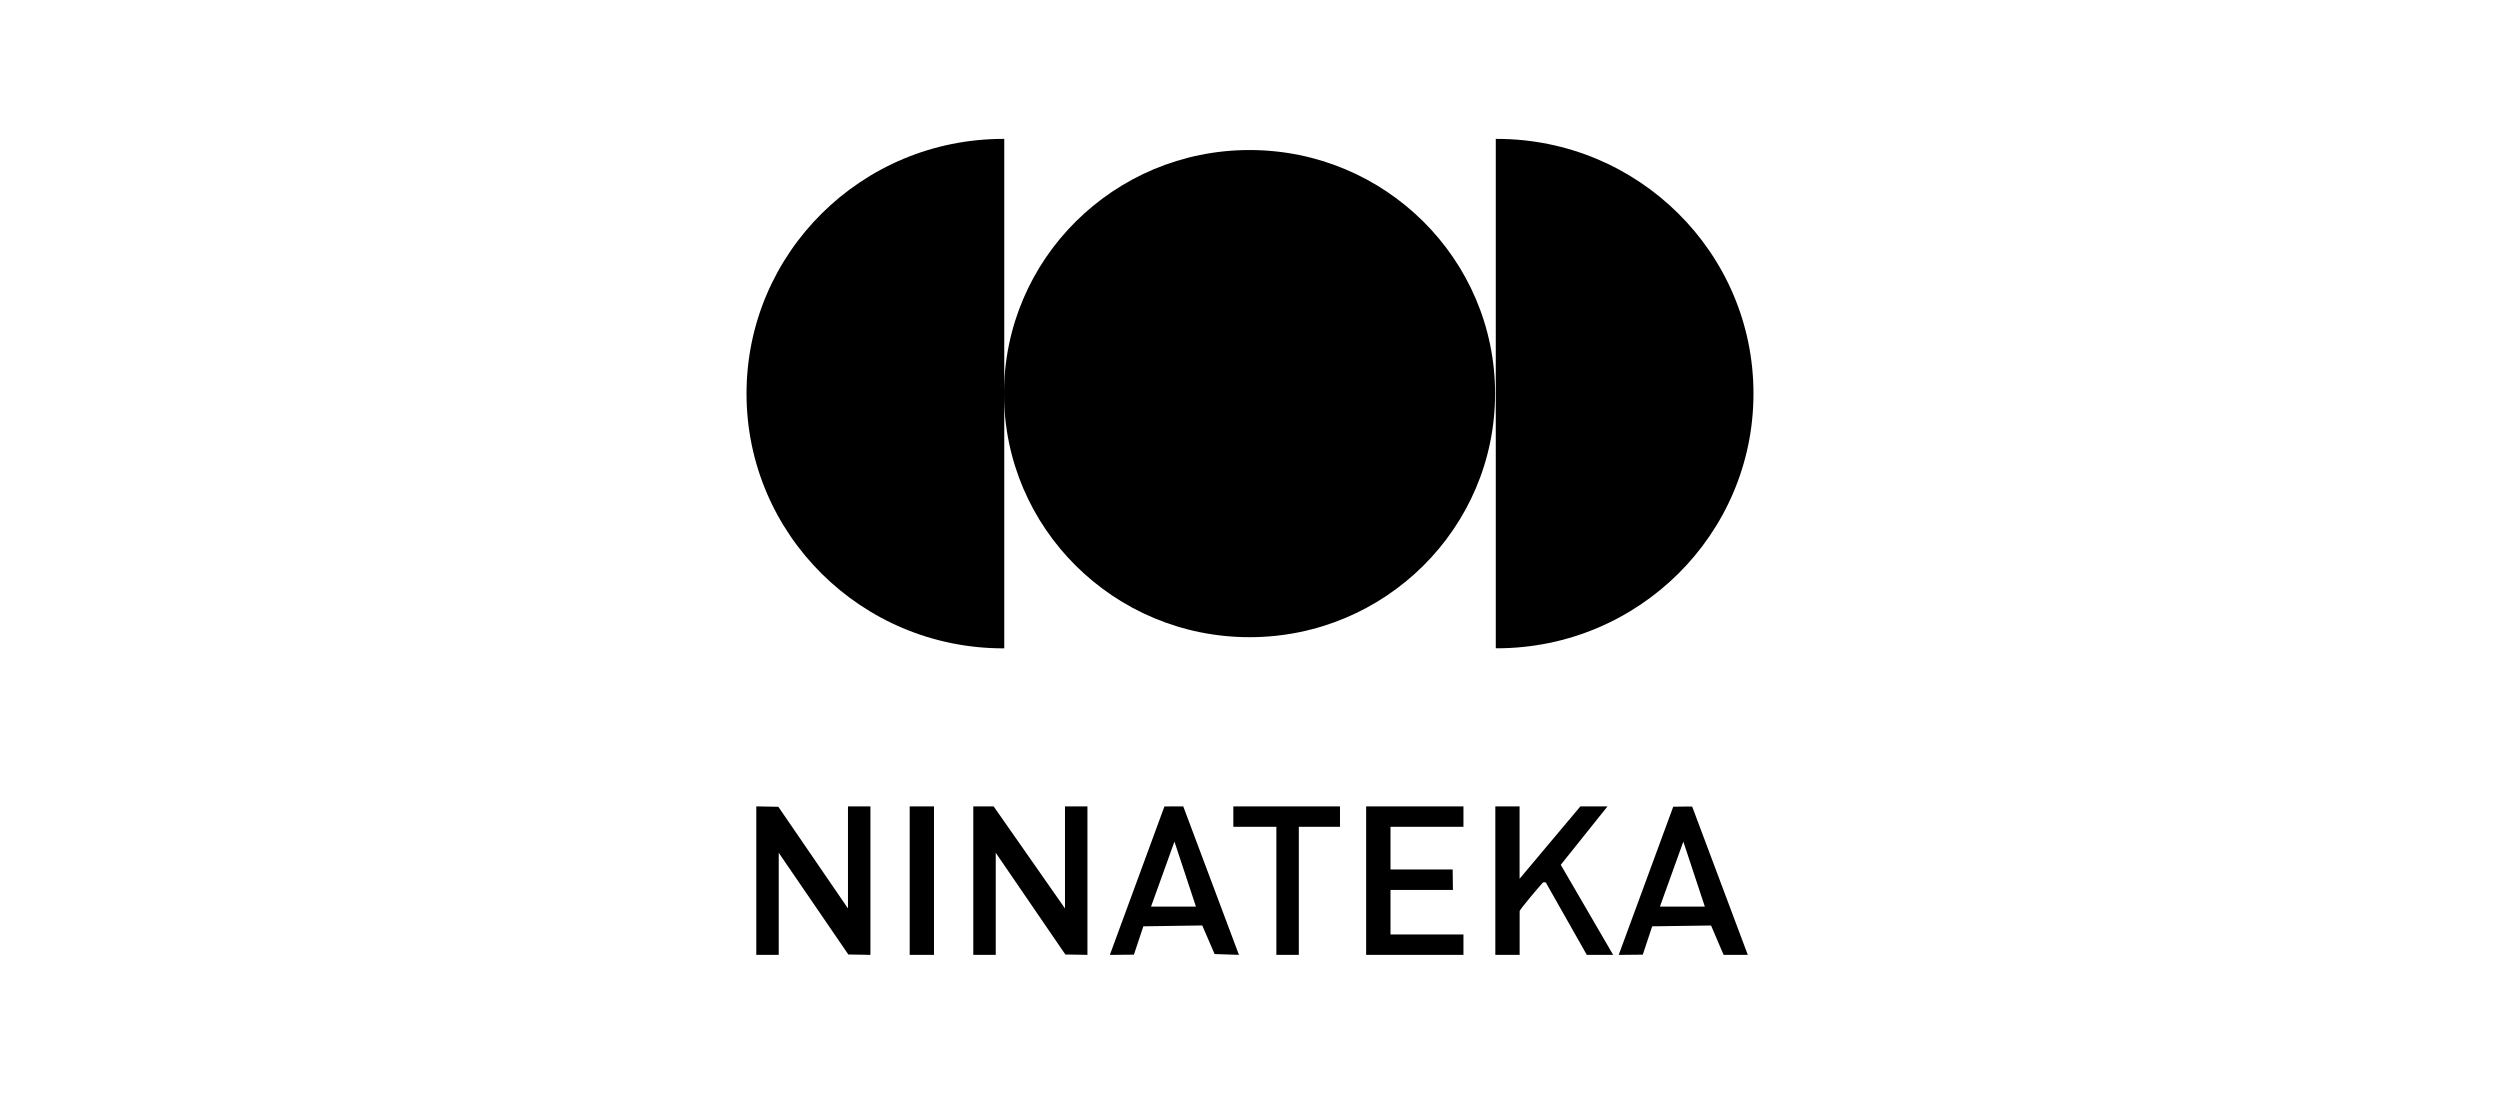
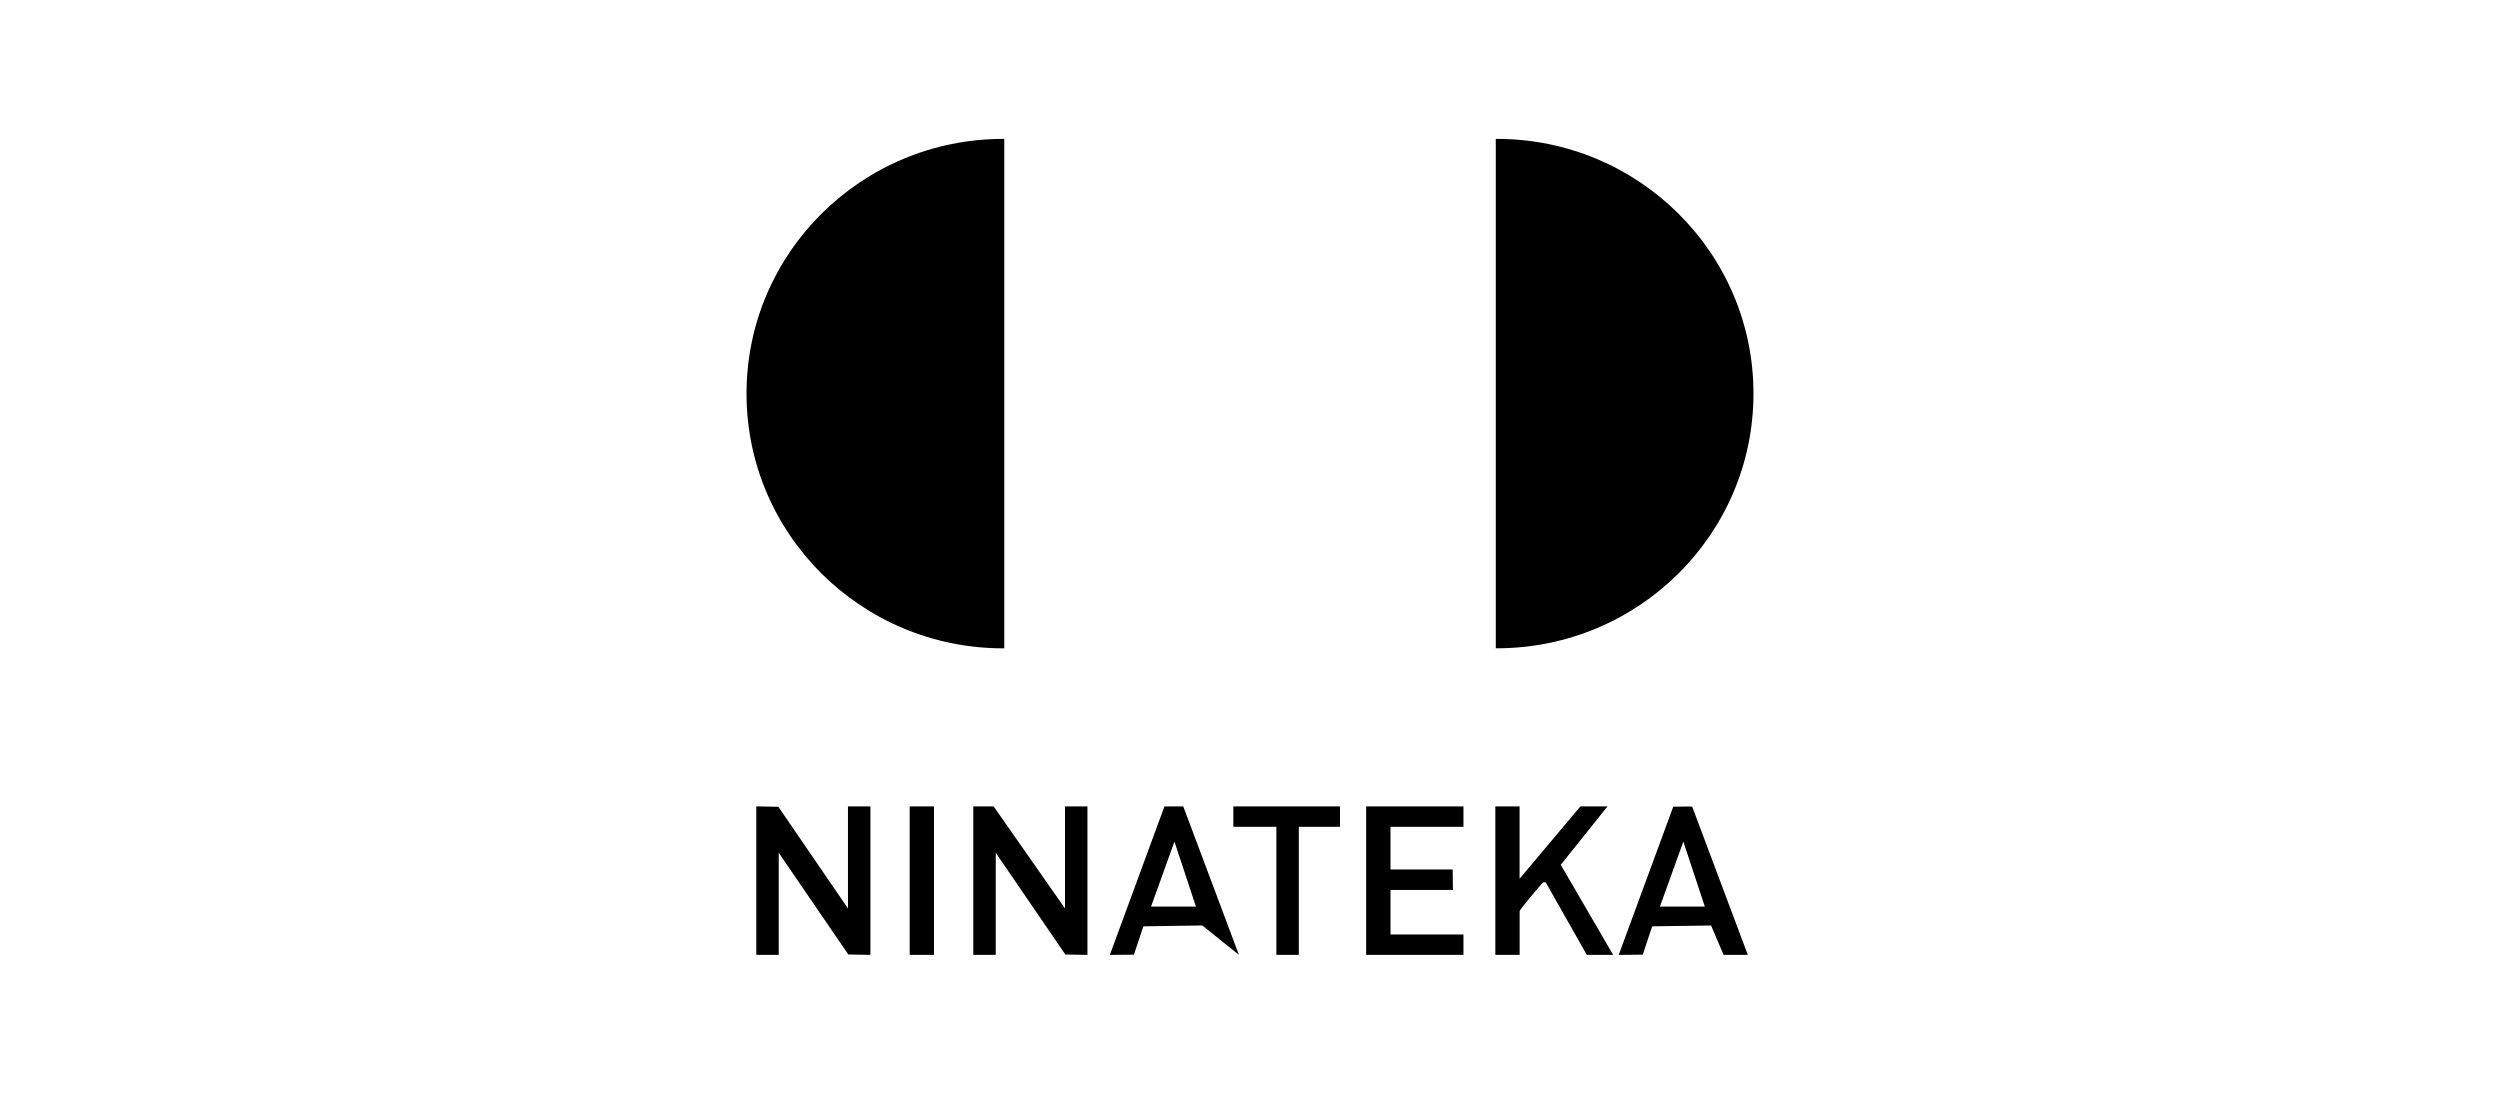
<svg xmlns="http://www.w3.org/2000/svg" width="144" height="64" viewBox="0 0 144 64" fill="none">
  <g clip-path="url(#clip0_19710_29594)">
    <path d="M43.562 46.447L44.833 46.471L48.843 52.326V46.447H50.136V55L48.864 54.979L44.855 49.121V55H43.562V46.447Z" fill="black" />
    <path d="M61.343 52.326V46.447H62.636V55L61.364 54.979L57.355 49.121V55H56.062V46.447H57.233L61.343 52.326Z" fill="black" />
    <path d="M87.528 46.447V50.616L91.031 46.447H92.593L89.9 49.813L92.917 55H91.4L89.038 50.831C88.888 50.803 88.9 50.81 88.814 50.9C88.655 51.07 87.531 52.385 87.531 52.489V55.002H86.131V46.45H87.531L87.528 46.447Z" fill="black" />
    <path d="M84.295 46.447V47.624H80.093V50.083H83.674C83.674 50.444 83.688 50.867 83.688 51.259H80.093V53.824H84.295V55H78.69V46.447H84.295Z" fill="black" />
-     <path d="M71.364 55L69.96 54.953L69.25 53.306L65.857 53.356L65.314 54.988L63.928 55.002L67.071 46.452L68.155 46.447L71.364 55.002V55ZM68.886 52.22L67.648 48.476L66.3 52.22H68.886Z" fill="black" />
+     <path d="M71.364 55L69.25 53.306L65.857 53.356L65.314 54.988L63.928 55.002L67.071 46.452L68.155 46.447L71.364 55.002V55ZM68.886 52.22L67.648 48.476L66.3 52.22H68.886Z" fill="black" />
    <path d="M100.676 55H99.279L98.557 53.309L95.167 53.356L94.624 54.988L93.238 55.002L96.379 46.466C96.729 46.471 97.136 46.447 97.469 46.459L100.674 55.002L100.676 55ZM98.198 52.22L96.96 48.476L95.612 52.22H98.198Z" fill="black" />
    <path d="M77.183 46.447V47.624H74.812V55H73.519V47.624H71.04V46.447H77.183Z" fill="black" />
    <path d="M53.798 46.447H52.398V55H53.798V46.447Z" fill="black" />
-     <path d="M71.974 36.702C79.785 36.702 86.117 30.421 86.117 22.672C86.117 14.924 79.785 8.642 71.974 8.642C64.163 8.642 57.831 14.924 57.831 22.672C57.831 30.421 64.163 36.702 71.974 36.702Z" fill="black" />
    <path d="M57.845 8C57.826 8 57.807 8 57.791 8C49.621 8 43 14.569 43 22.672C43 30.776 49.621 37.345 57.791 37.345C57.809 37.345 57.829 37.345 57.845 37.345V8Z" fill="black" />
    <path d="M86.155 37.342C86.174 37.342 86.193 37.342 86.21 37.342C94.379 37.342 101 30.774 101 22.67C101 14.566 94.379 8 86.212 8C86.193 8 86.174 8 86.157 8V37.34L86.155 37.342Z" fill="black" />
  </g>
  <defs>
    <clipPath id="clip0_19710_29594">
      <rect width="58" height="47" fill="white" transform="translate(43 8)" />
    </clipPath>
  </defs>
</svg>